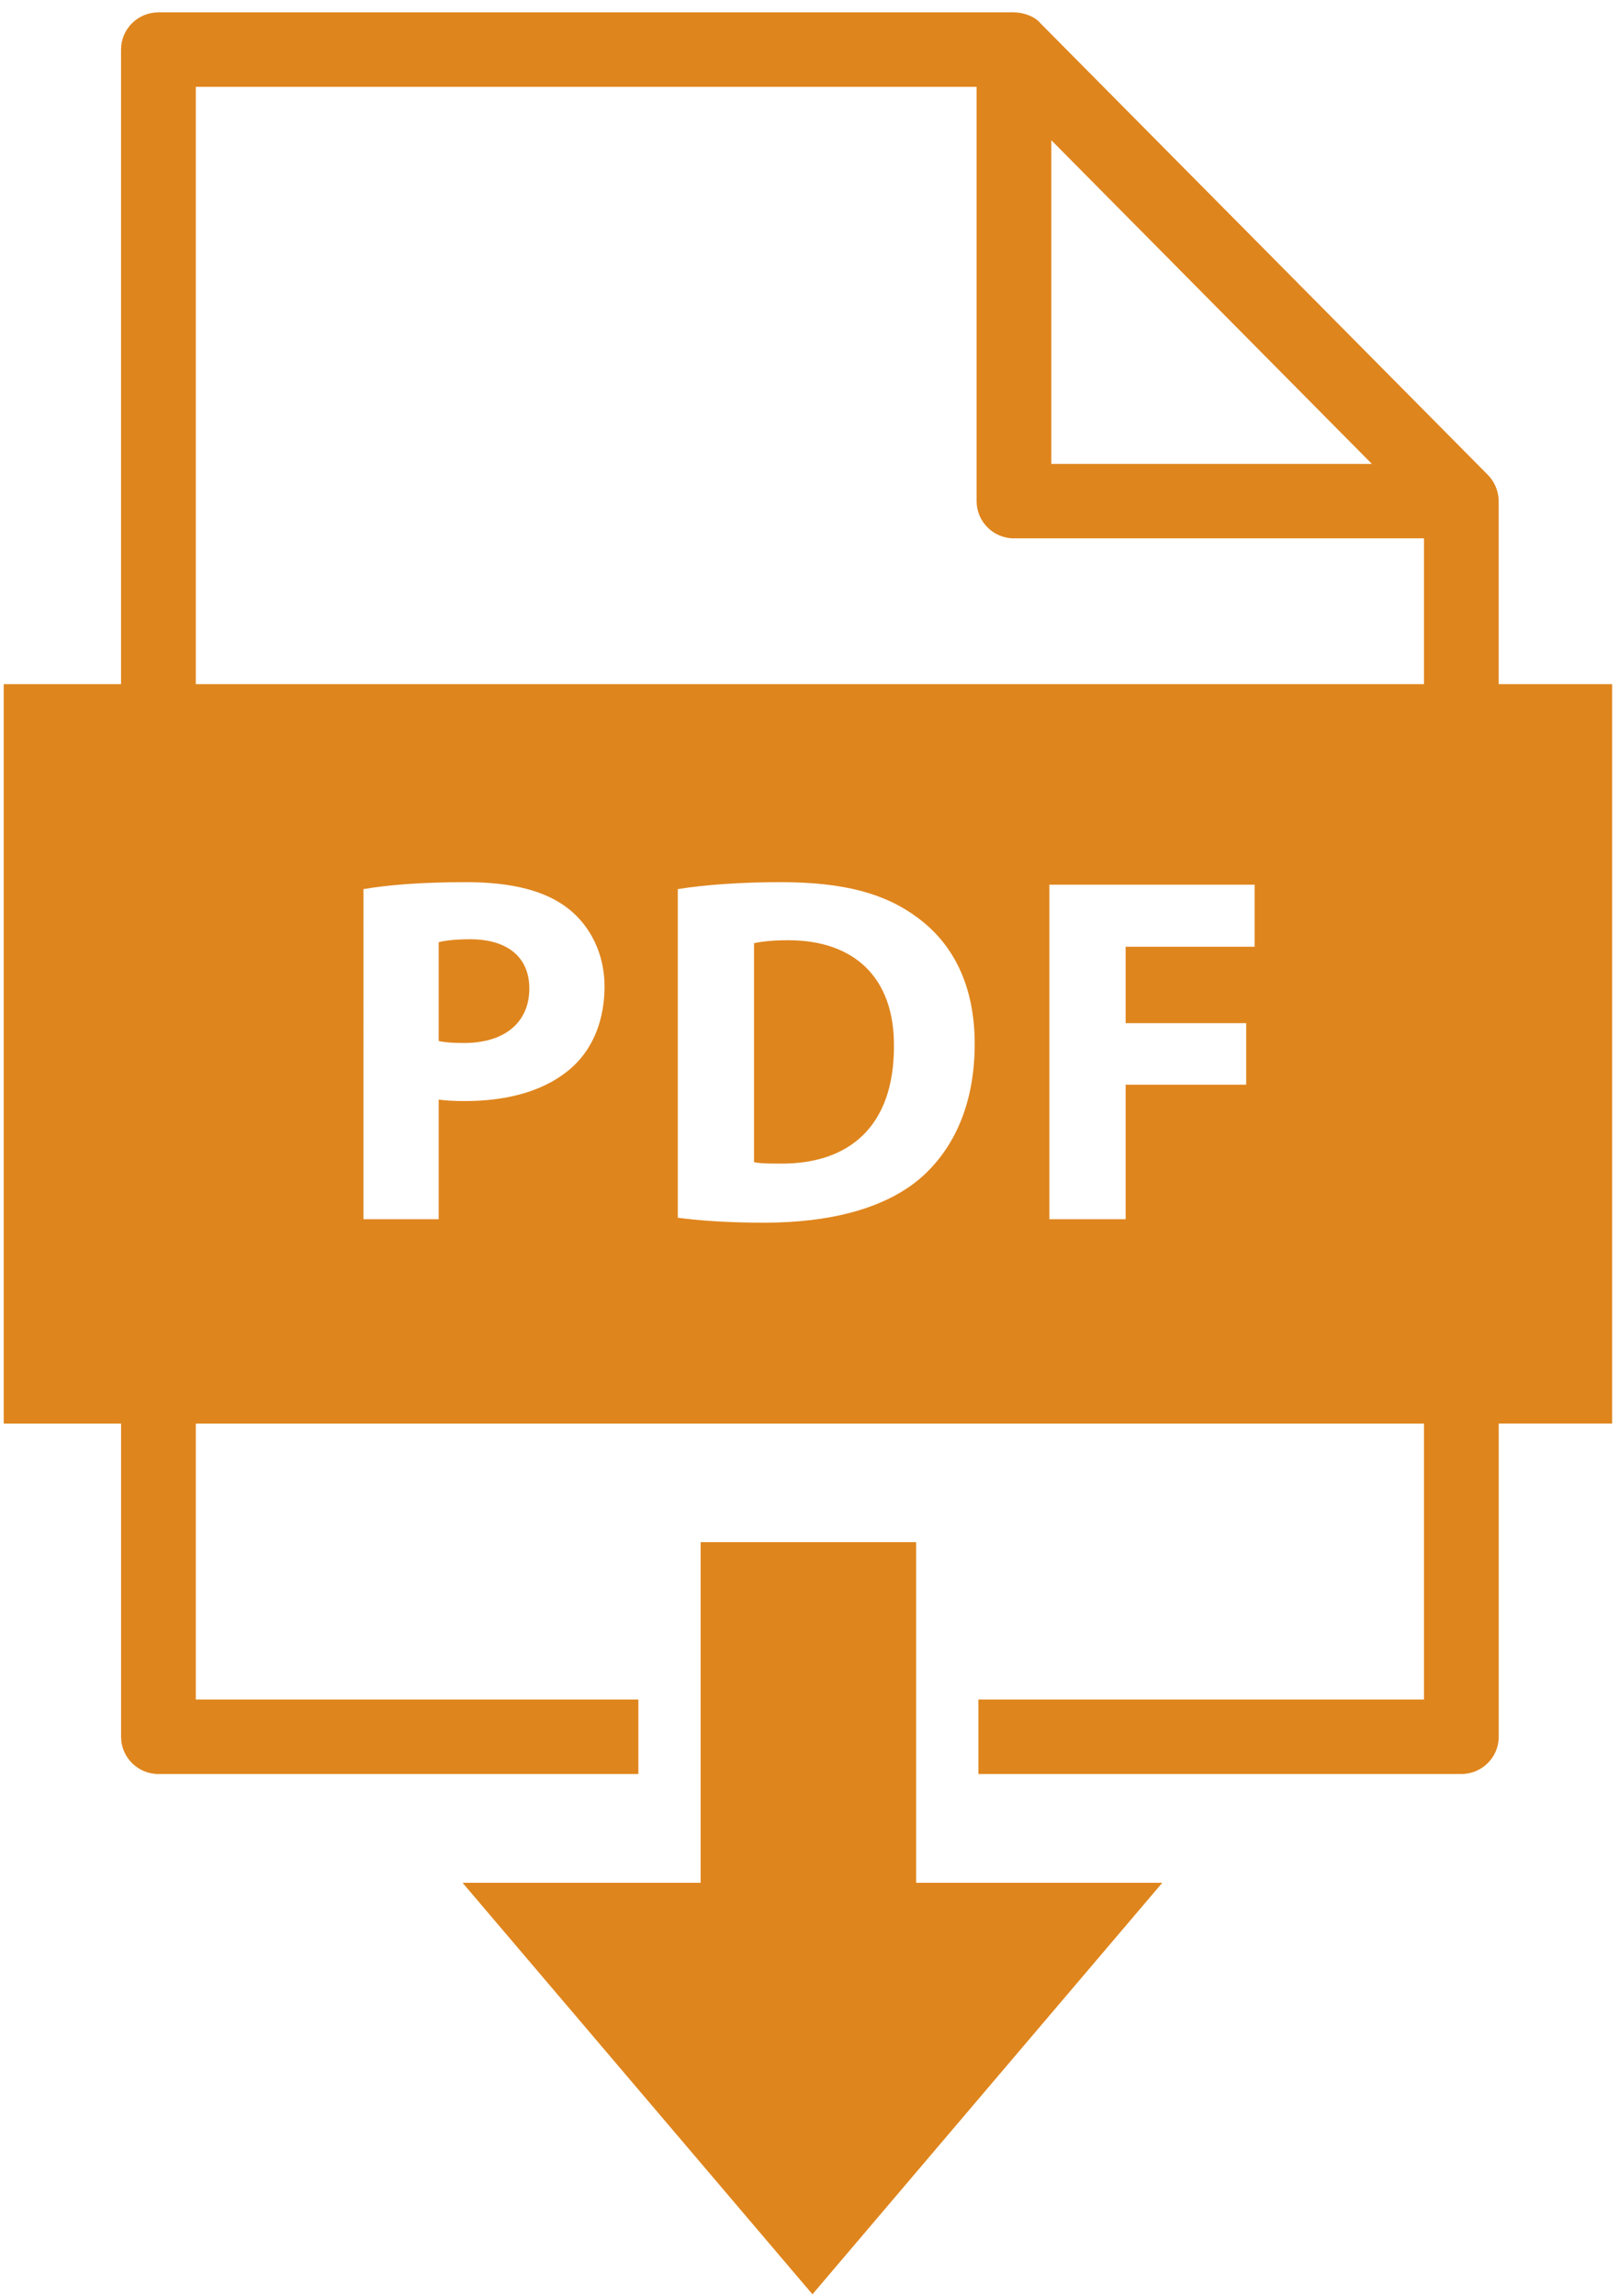
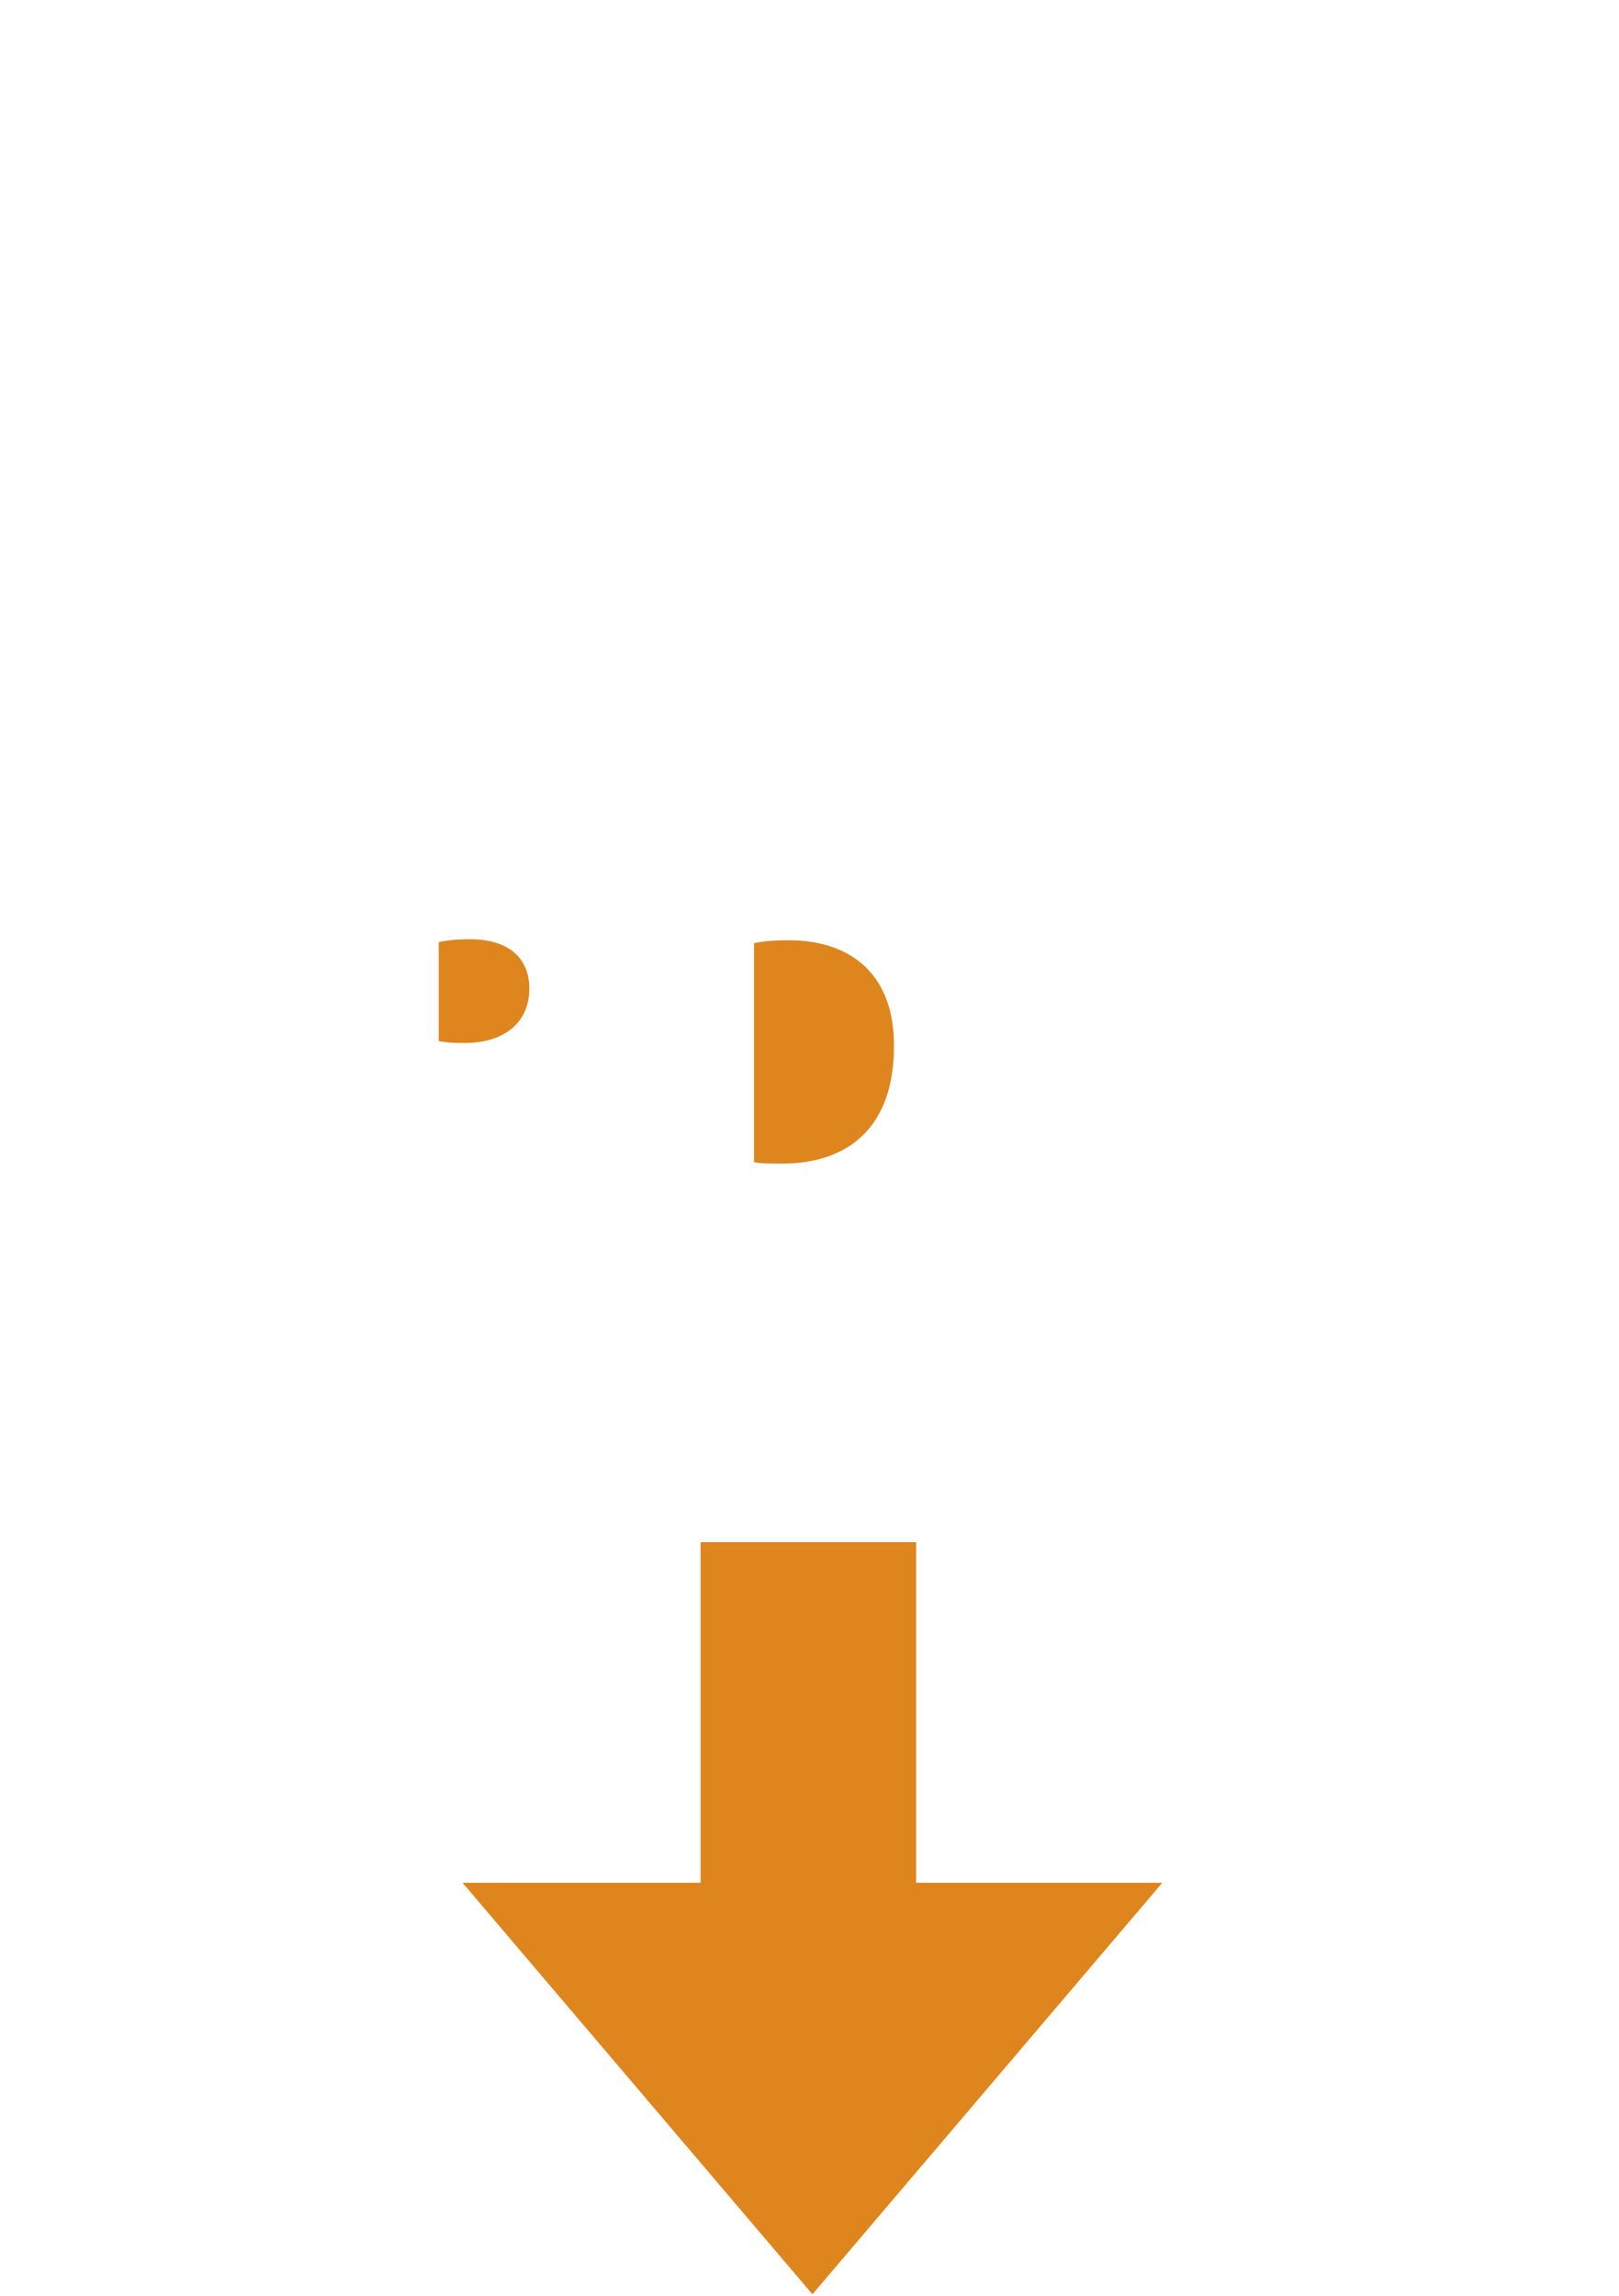
<svg xmlns="http://www.w3.org/2000/svg" width="55" height="78" viewBox="0 0 55 78">
  <g fill="#DF851D" fill-rule="evenodd">
    <path d="M31.122 63.954v-11.57h-7.321v11.57h-8.087L27.6 77.932l11.885-13.978zM15.969 31.904c-.525 0-.88.05-1.066.101v3.356c.22.05.49.067.863.067 1.37 0 2.216-.691 2.216-1.854 0-1.046-.727-1.67-2.013-1.67zM26.782 31.938c-.575 0-.947.05-1.167.101v7.436c.22.05.575.05.897.05 2.335.018 3.857-1.264 3.857-3.979.018-2.36-1.37-3.608-3.587-3.608z" />
-     <path fill-rule="nonzero" d="M50.913 23.239v-6.216c0-.326-.137-.657-.366-.89L35.35.795C35.151.55 34.751.42 34.447.42H5.381c-.7 0-1.269.566-1.269 1.264V23.24H.126v25.116h3.987v10.638c0 .7.568 1.265 1.27 1.265h16.303v-2.53H6.652v-9.373h41.723v9.373H33.237v2.53h16.407c.701 0 1.27-.566 1.27-1.265V48.355h3.853V23.239h-3.854zm-4.308-7.481h-10.89V4.763l10.89 10.995zM19.488 36.204c-.88.826-2.182 1.197-3.705 1.197-.339 0-.643-.017-.88-.05v4.063h-2.555V30.201c.795-.135 1.912-.236 3.486-.236 1.59 0 2.723.304 3.485.91.728.574 1.218 1.518 1.218 2.631 0 1.113-.372 2.057-1.049 2.698zm11.728 3.861c-1.202.995-3.029 1.467-5.262 1.467-1.337 0-2.285-.084-2.928-.168V30.201c.948-.152 2.183-.236 3.486-.236 2.166 0 3.57.388 4.67 1.214 1.185.877 1.93 2.276 1.93 4.283-.001 2.175-.797 3.676-1.896 4.603zm7.024-7.908v2.597h4.095v2.09H38.24v4.57H35.65V30.05h6.971v2.108H38.24zm10.135-8.918H6.652V2.949h26.525v14.073c0 .699.568 1.265 1.27 1.265h13.928v4.952z" />
  </g>
</svg>